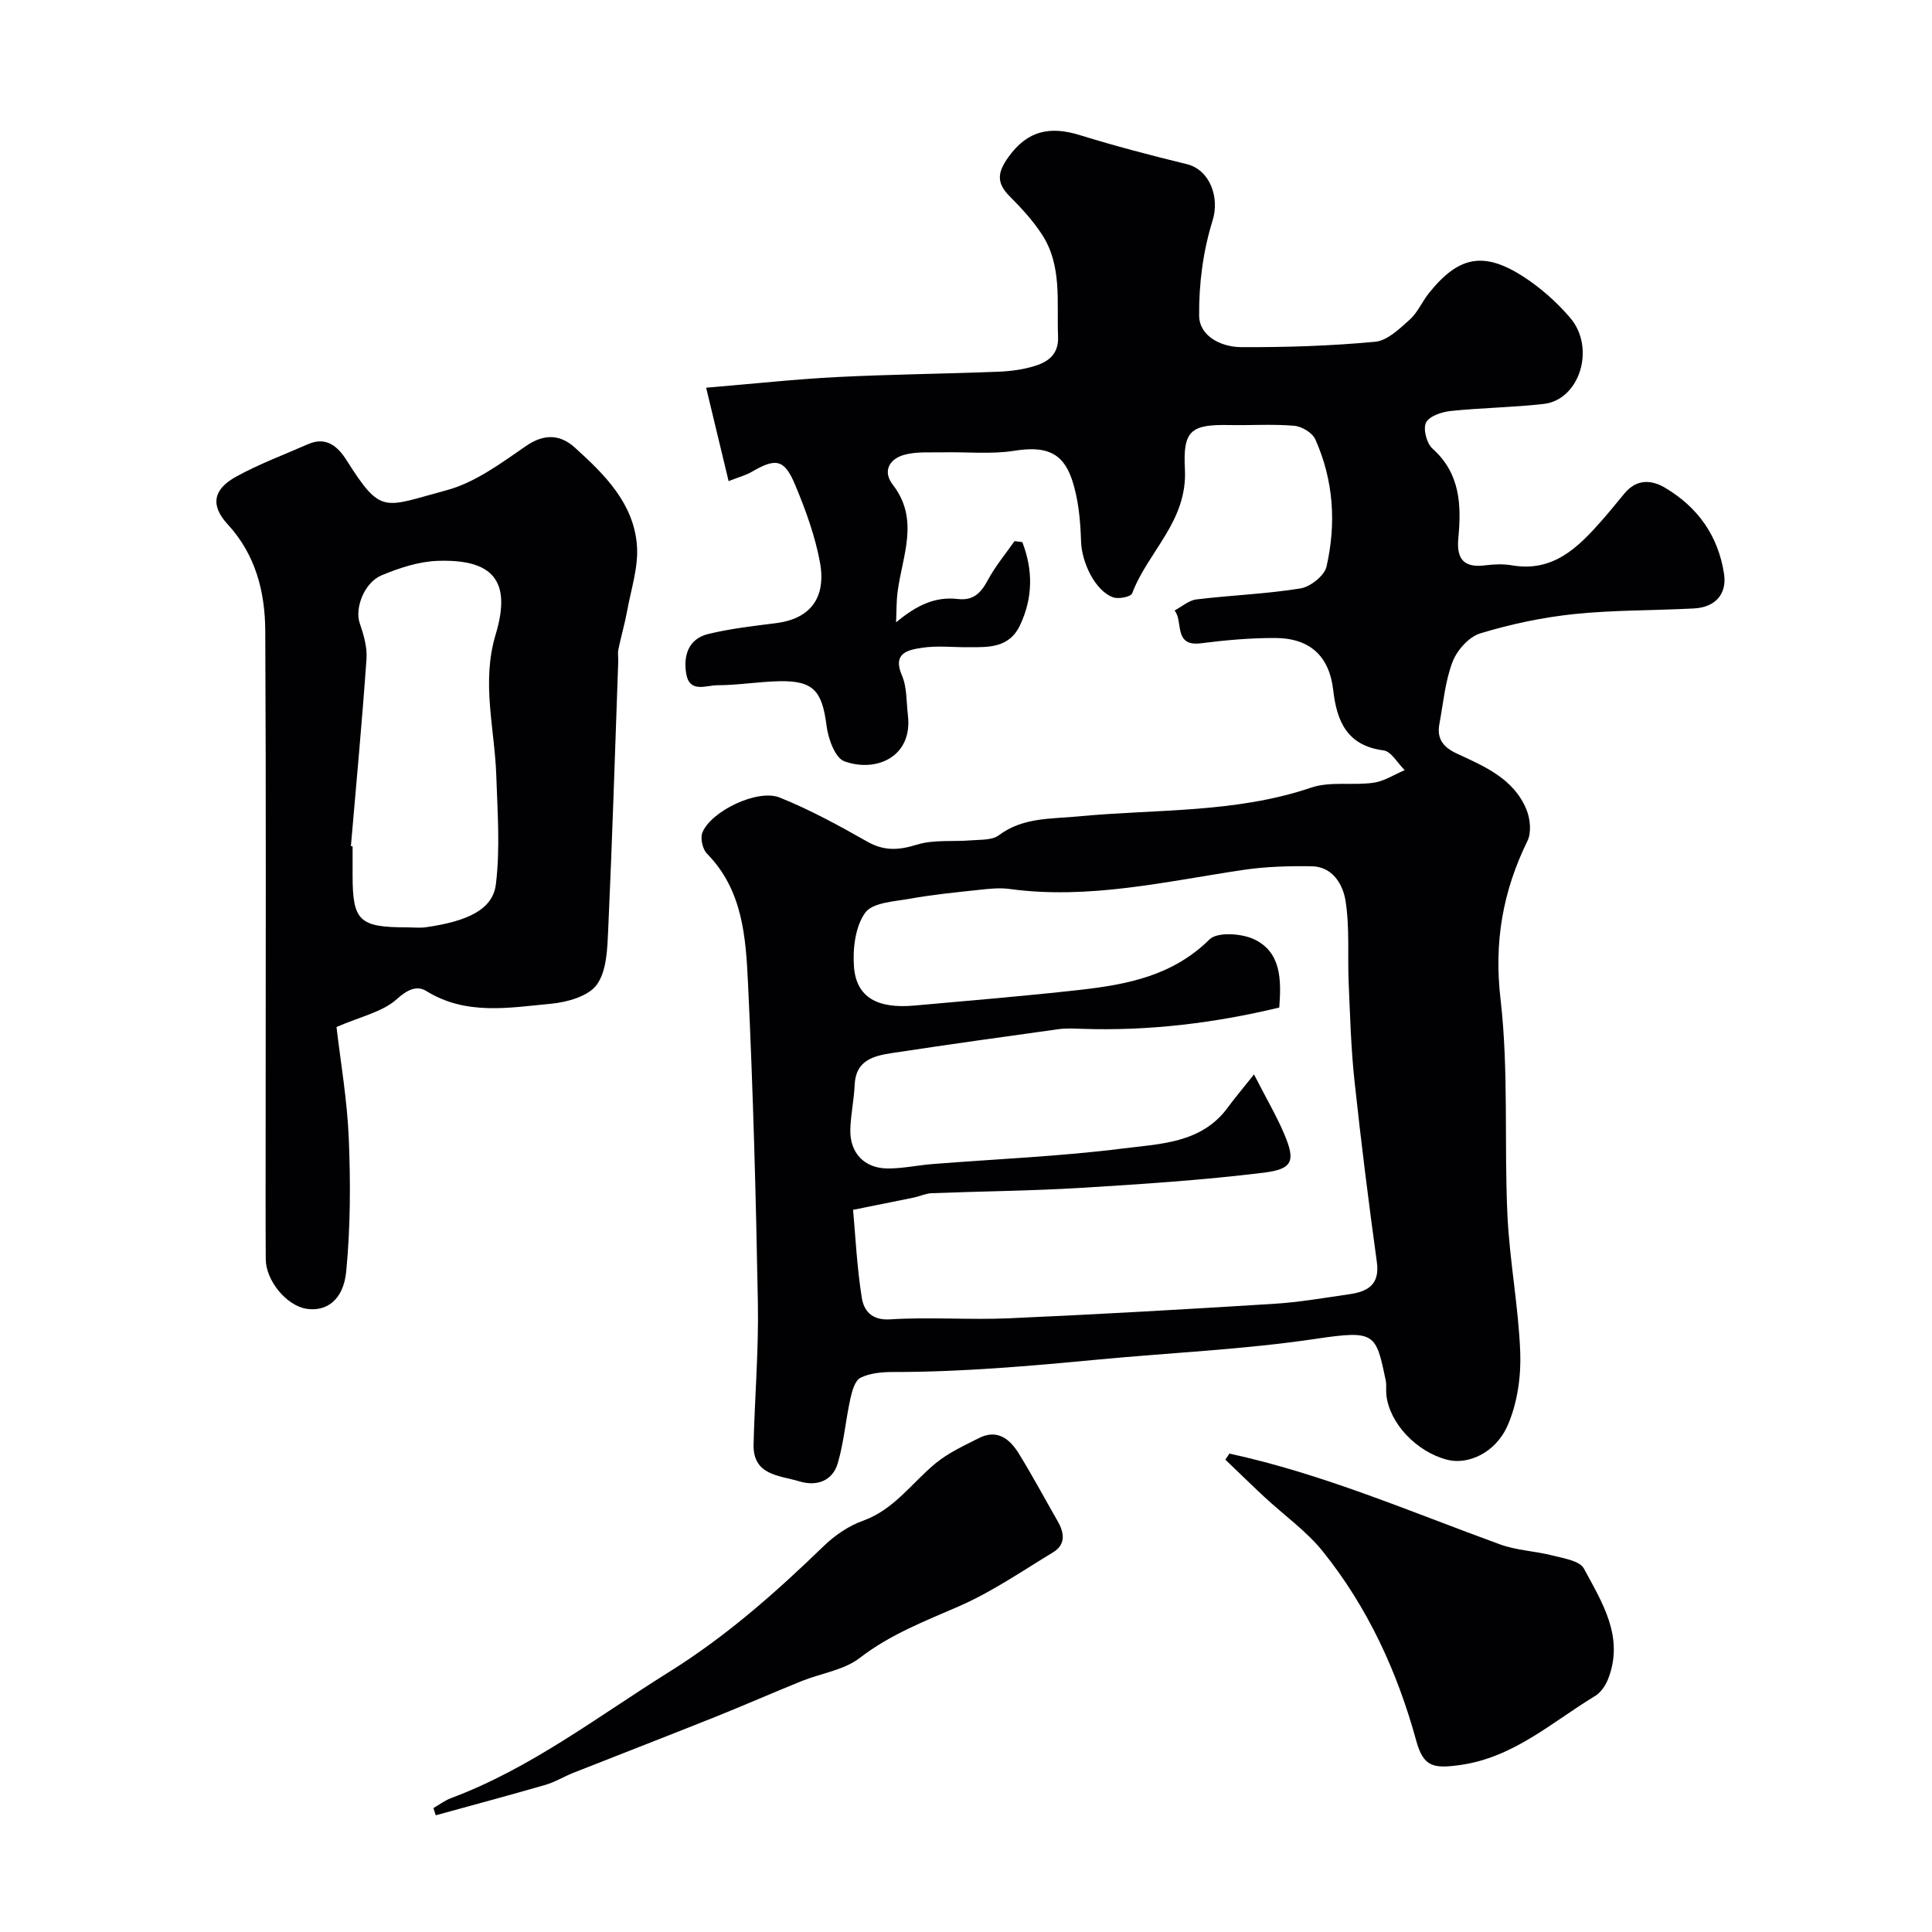
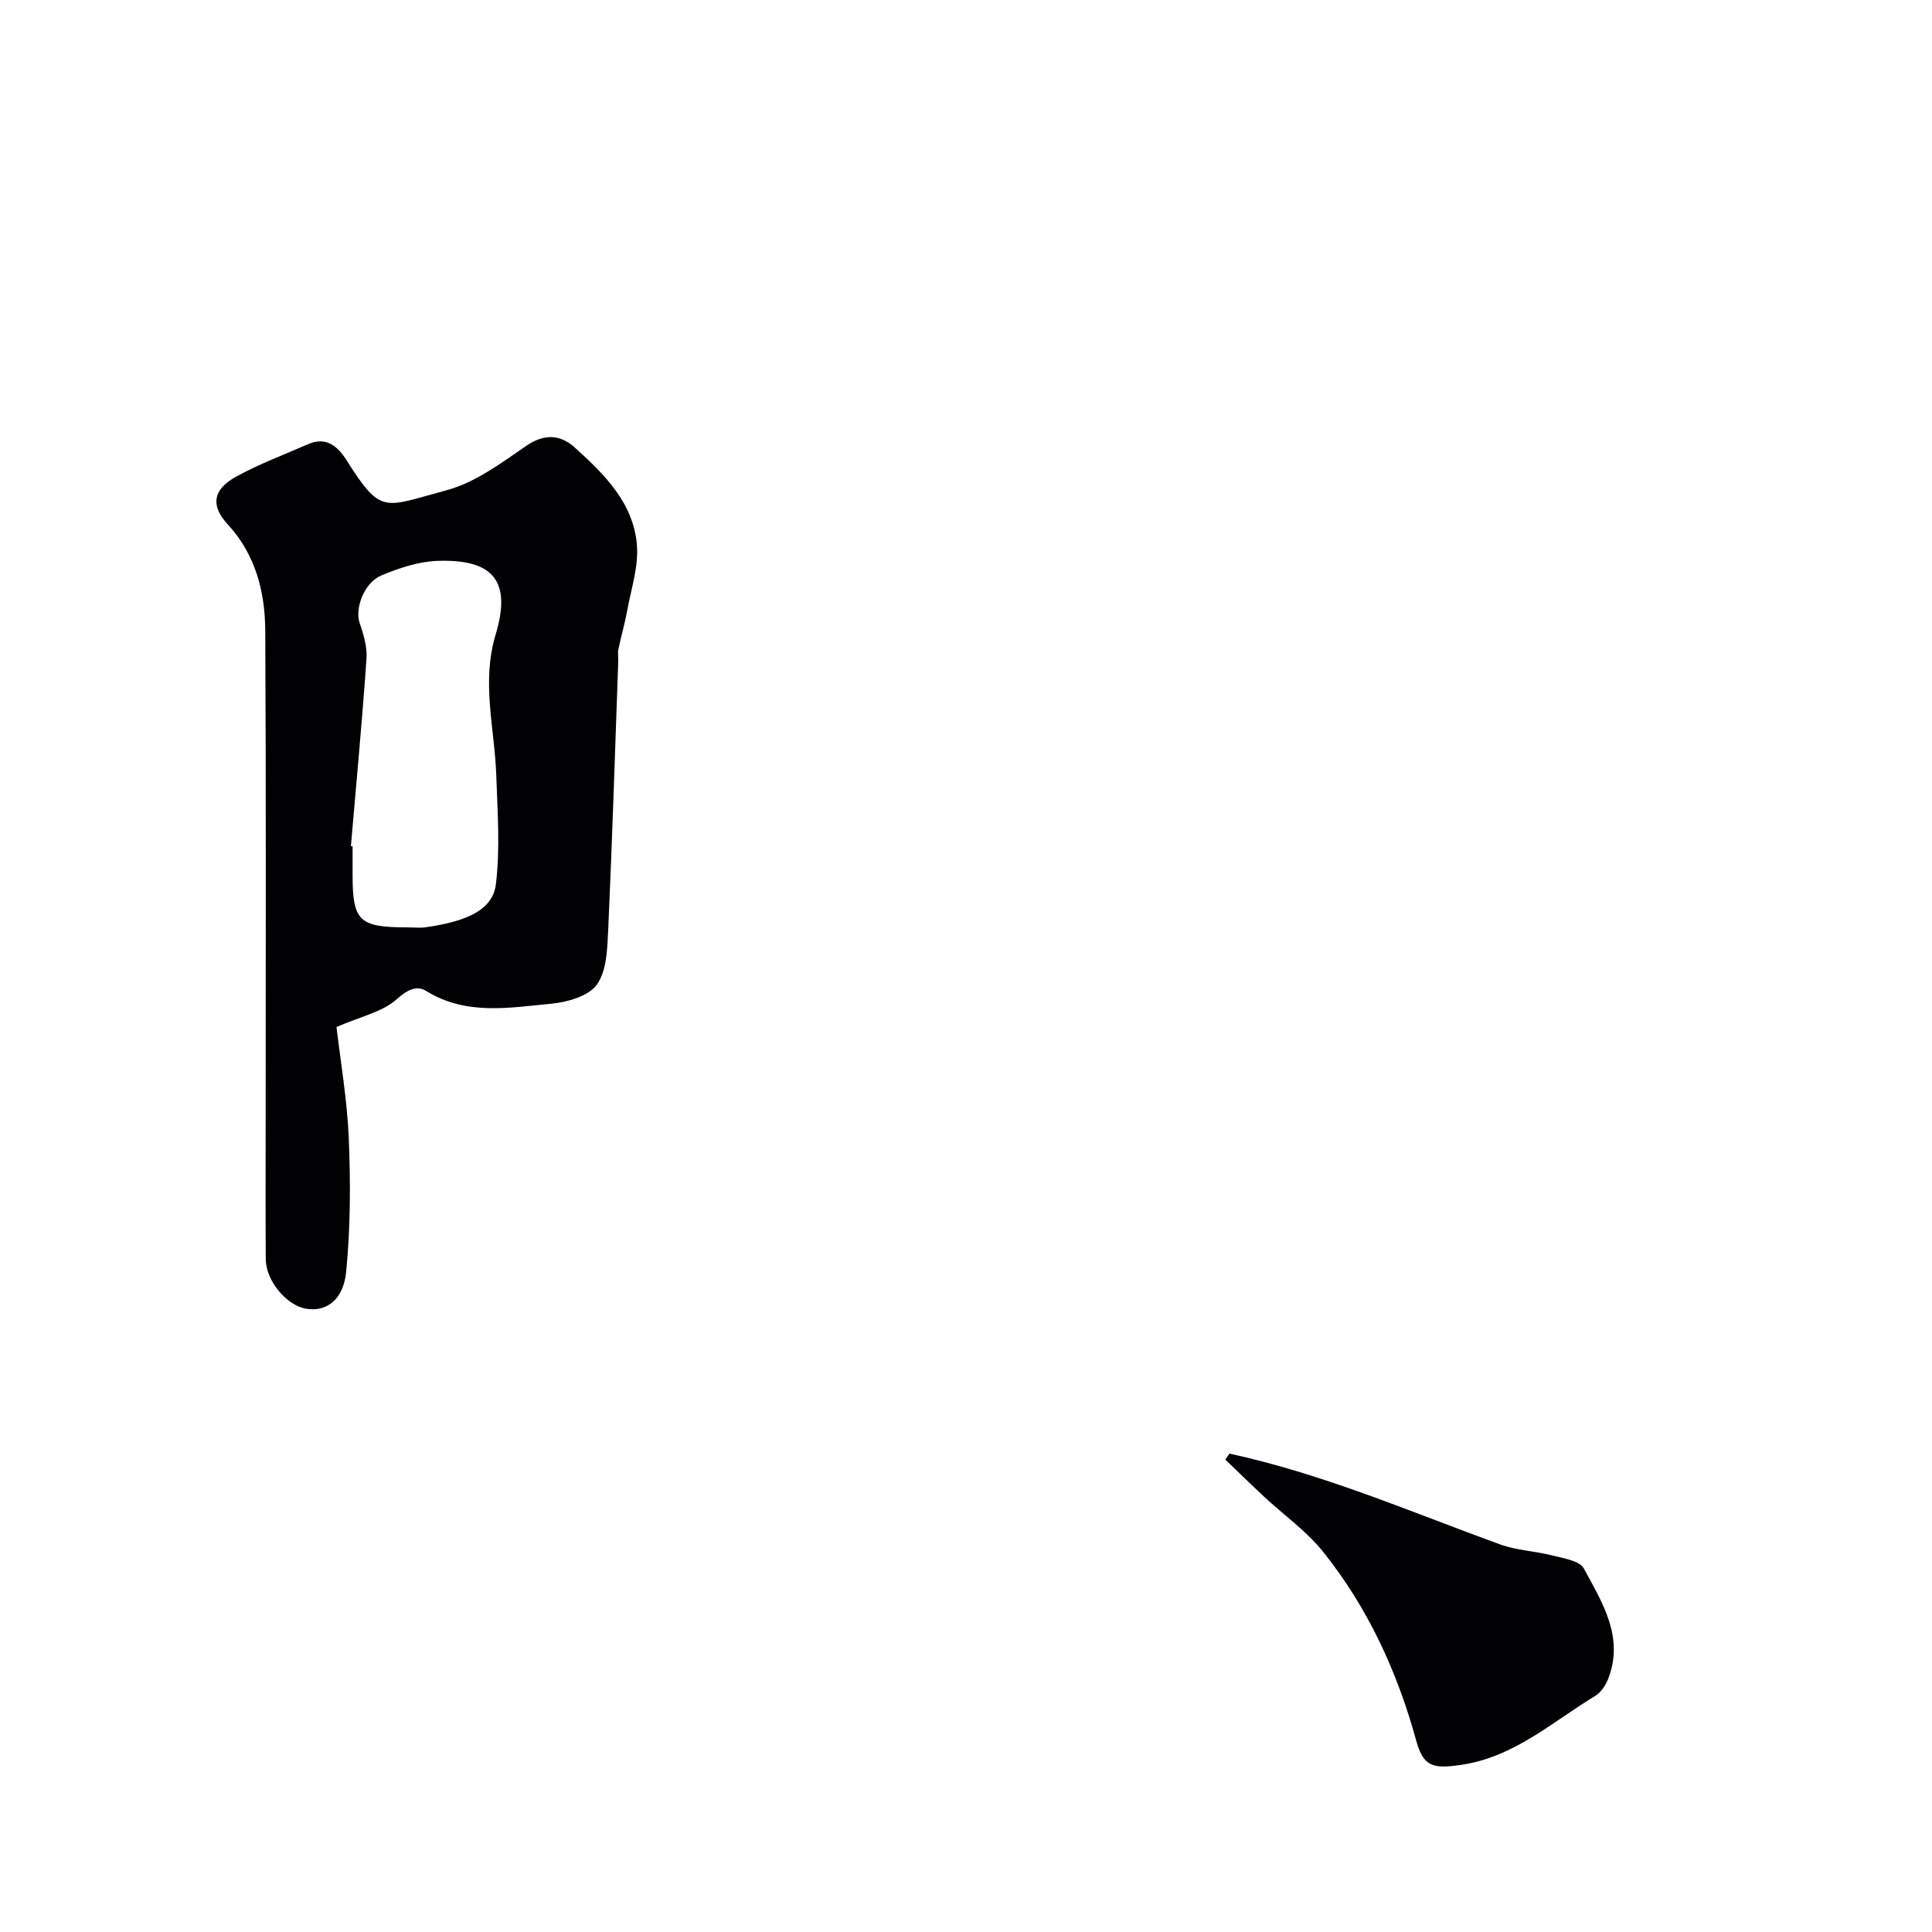
<svg xmlns="http://www.w3.org/2000/svg" enable-background="new 0 0 400 400" viewBox="0 0 400 400">
  <g fill="#010103">
-     <path d="m185.52 128.85c4.31-3.58 8.11-5.38 12.83-4.83 3.14.36 4.72-1.22 6.13-3.85 1.6-2.97 3.81-5.62 5.57-8.14 1.04.16 1.59.13 1.64.28 2.19 5.74 2.17 11.4-.46 17.05-2.29 4.92-6.65 4.63-10.94 4.64-3.17.01-6.39-.36-9.48.13-2.82.44-6.09 1.06-4.07 5.72 1.06 2.46.9 5.46 1.23 8.22 1.04 8.7-6.66 11.93-13.17 9.54-1.91-.7-3.34-4.69-3.67-7.34-.92-7.24-2.72-9.38-9.82-9.23-4.27.09-8.53.83-12.79.83-2.3 0-5.8 1.72-6.46-2.46-.6-3.77.53-7.17 4.58-8.15 4.58-1.11 9.31-1.65 14-2.24 8.59-1.09 10.14-6.88 9.16-12.39-.99-5.53-2.97-10.97-5.15-16.19-2.27-5.44-4-5.68-9.1-2.7-1.09.64-2.37.96-4.7 1.87-1.58-6.57-3.06-12.71-4.65-19.34 9.85-.82 18.5-1.77 27.18-2.21 11.09-.56 22.2-.66 33.29-1.1 2.59-.1 5.26-.45 7.72-1.24 2.73-.88 4.82-2.44 4.67-6.06-.3-7.2.89-14.65-3.34-21.13-1.87-2.87-4.25-5.45-6.68-7.89-2.77-2.78-2.56-4.91-.25-8.13 3.98-5.55 8.67-6.43 14.8-4.53 7.29 2.25 14.69 4.2 22.11 6 4.82 1.17 6.84 6.93 5.36 11.66-1.97 6.28-2.86 13.14-2.79 19.74.05 4.26 4.62 6.47 8.66 6.49 9.26.05 18.56-.25 27.78-1.11 2.52-.23 5.03-2.68 7.14-4.56 1.65-1.48 2.58-3.74 4-5.52 6.12-7.65 11.33-8.71 19.57-3.39 3.56 2.3 6.87 5.25 9.63 8.46 5.38 6.25 2.03 17.03-5.44 17.88-6.39.73-12.86.79-19.25 1.46-1.85.19-4.45 1.06-5.12 2.41-.65 1.31.14 4.31 1.34 5.38 5.78 5.16 6 11.74 5.35 18.56-.42 4.43 1.24 6.16 5.63 5.6 1.8-.23 3.71-.3 5.49.01 8.48 1.45 13.62-3.65 18.54-9.23 1.63-1.85 3.17-3.77 4.74-5.66 2.45-2.96 5.49-2.91 8.41-1.17 6.8 4.03 11.02 9.98 12.21 17.87.61 4.1-1.79 6.87-6.2 7.11-8.26.44-16.57.31-24.78 1.16-6.59.69-13.18 2.08-19.51 4.01-2.35.71-4.81 3.49-5.73 5.9-1.54 4.04-1.91 8.53-2.72 12.85-.57 3.05.77 4.81 3.6 6.12 5.74 2.65 11.8 5.21 14.42 11.59.79 1.91 1.07 4.75.22 6.49-5.11 10.43-6.96 20.91-5.58 32.78 1.71 14.77.73 29.84 1.43 44.76.45 9.49 2.3 18.92 2.65 28.41.18 5.03-.61 10.52-2.61 15.08-2.52 5.75-8.26 8.2-12.5 7.11-6.38-1.63-11.98-7.57-12.61-13.43-.11-.99.07-2.03-.13-2.99-2.04-9.78-2.15-10.45-14.46-8.62-15.02 2.23-30.12 2.87-45.16 4.3-14.15 1.34-28.22 2.58-42.42 2.57-2.26 0-4.74.22-6.7 1.19-1.15.57-1.75 2.75-2.1 4.32-.97 4.43-1.34 9.02-2.6 13.35-1.09 3.75-4.42 4.86-7.96 3.78-4.09-1.25-9.64-1.18-9.48-7.67.24-9.77 1.07-19.54.89-29.3-.4-22.04-.99-44.08-2.04-66.1-.46-9.53-1.06-19.34-8.5-26.89-.91-.93-1.43-3.21-.94-4.39 1.81-4.42 11.41-9.06 15.99-7.23 6.26 2.51 12.25 5.79 18.14 9.13 3.51 1.99 6.52 1.79 10.27.63 3.51-1.09 7.5-.58 11.27-.9 1.93-.16 4.29 0 5.67-1.03 5-3.75 10.81-3.38 16.45-3.92 16.12-1.55 32.5-.62 48.23-5.96 3.95-1.34 8.63-.41 12.91-1.01 2.23-.32 4.32-1.7 6.47-2.61-1.46-1.42-2.78-3.88-4.39-4.09-7.57-.98-9.67-6.05-10.41-12.47-.8-7-4.77-10.79-12.07-10.8-5.09-.01-10.22.44-15.28 1.09-5.83.75-3.63-4.57-5.5-6.78 1.51-.8 2.96-2.11 4.54-2.3 7.16-.87 14.41-1.12 21.52-2.27 2.06-.33 4.97-2.64 5.4-4.52 2.04-8.93 1.47-17.89-2.32-26.35-.61-1.36-2.8-2.68-4.37-2.81-4.47-.38-8.99-.06-13.49-.15-7.95-.16-9.56 1.18-9.14 9.13.57 10.81-7.65 17.04-10.92 25.72-.27.71-2.77 1.22-3.9.83-3.77-1.3-6.55-7.27-6.68-11.58-.13-4.35-.54-8.89-1.94-12.97-1.97-5.74-5.79-6.76-11.84-5.81-4.84.77-9.88.22-14.83.33-2.71.06-5.54-.19-8.08.54-2.96.85-4.46 3.35-2.29 6.16 5.59 7.22 1.99 14.67 1.01 22.09-.28 2.1-.23 4.26-.33 6.41zm79.34 79.75c-13.59 3.26-27.08 4.87-40.8 4.41-1.66-.06-3.36-.15-4.99.08-11.49 1.59-22.97 3.2-34.44 4.94-3.8.58-7.47 1.51-7.68 6.56-.13 3.09-.82 6.17-.9 9.26-.13 4.85 2.91 8.06 7.78 8.07 3.1.01 6.19-.68 9.3-.92 13.13-1.04 26.32-1.57 39.37-3.22 7.72-.98 16.27-1.06 21.7-8.48 1.47-2.01 3.09-3.91 5.43-6.85 2.66 5.2 4.72 8.69 6.28 12.39 2.35 5.57 1.74 7.22-4.34 7.96-12.56 1.54-25.23 2.37-37.87 3.14-10.25.62-20.53.7-30.8 1.1-1.26.05-2.49.65-3.75.91-4.14.86-8.28 1.67-12.53 2.53.49 5.36.79 11.85 1.81 18.23.41 2.57 1.97 4.7 5.87 4.45 8.17-.52 16.4.14 24.59-.22 18.3-.81 36.59-1.86 54.87-3 5.21-.32 10.4-1.23 15.58-1.98 3.78-.54 6.38-1.94 5.72-6.68-1.72-12.49-3.29-25-4.63-37.53-.72-6.7-.91-13.46-1.2-20.19-.25-5.69.23-11.47-.65-17.04-.53-3.37-2.64-7.11-7.04-7.17-4.74-.07-9.55.07-14.23.77-16.02 2.39-31.89 6.17-48.29 3.93-2.11-.29-4.32-.03-6.46.2-4.72.51-9.45.97-14.12 1.81-3.27.59-7.78.79-9.31 2.91-2.06 2.87-2.61 7.47-2.32 11.22.48 6.27 4.81 8.7 12.51 8 11.46-1.03 22.93-1.97 34.36-3.26 9.76-1.1 19.17-2.94 26.73-10.43 1.62-1.6 6.68-1.26 9.29-.01 5.52 2.66 5.61 8.27 5.16 14.11z" />
    <path d="m69.67 212.63c.82 7.1 2.21 15.05 2.54 23.03.38 9.18.35 18.45-.53 27.58-.58 5.96-4.13 8.37-8.23 7.73s-8.4-5.78-8.43-10.29c-.06-9.33-.02-18.66-.02-27.99 0-34.01.1-68.02-.08-102.03-.04-8.11-1.98-15.82-7.8-22.13-3.55-3.85-3.06-7.18 1.74-9.83 4.76-2.63 9.92-4.54 14.92-6.74 3.78-1.66 6.17.49 7.96 3.31 7.26 11.47 7.65 9.72 20.68 6.24 5.92-1.58 11.33-5.62 16.53-9.2 3.81-2.62 7.13-2.3 10.06.35 6.11 5.53 12.19 11.5 12.86 20.26.34 4.43-1.2 9.02-2.02 13.52-.49 2.69-1.27 5.33-1.82 8.01-.17.8 0 1.66-.03 2.49-.66 18.52-1.24 37.05-2.08 55.56-.18 3.88-.28 8.44-2.33 11.33-1.7 2.41-6.13 3.67-9.48 3.98-8.7.82-17.59 2.48-25.85-2.63-1.9-1.18-3.85-.35-6.07 1.65-2.95 2.68-7.46 3.6-12.52 5.8zm2.98-37.44c.12.01.23.02.35.03v5.99c0 9.46 1.38 10.78 11.23 10.79 1.33 0 2.68.16 3.99-.03 8.48-1.22 13.79-3.61 14.44-8.85.92-7.4.34-15.02.09-22.54-.32-9.73-3.13-19.26-.13-29.22 3.33-11.06-.5-15.63-12-15.24-3.91.13-7.94 1.46-11.61 2.99-3.7 1.55-5.56 6.93-4.55 9.86.82 2.38 1.59 5.01 1.42 7.46-.91 12.94-2.12 25.85-3.23 38.76z" />
-     <path d="m89.74 374.34c1.21-.7 2.36-1.58 3.65-2.06 16.52-6.18 30.37-16.9 45.14-26.12 11.84-7.39 22.11-16.47 32.05-26.1 2.27-2.2 5.13-4.14 8.08-5.2 6.43-2.31 10.08-7.78 14.97-11.84 2.66-2.21 5.94-3.71 9.07-5.29 3.78-1.91 6.37.2 8.22 3.19 2.83 4.58 5.37 9.34 8.05 14.01 1.41 2.44 1.72 4.85-.96 6.47-6.41 3.89-12.67 8.2-19.5 11.18-7.12 3.1-14.22 5.82-20.51 10.68-3.27 2.53-7.99 3.16-12 4.78-6.02 2.43-11.97 5.05-17.99 7.46-9.75 3.9-19.54 7.68-29.3 11.54-1.97.78-3.81 1.93-5.83 2.51-7.53 2.18-15.11 4.2-22.67 6.29-.15-.51-.31-1.01-.47-1.5z" />
    <path d="m254.53 300.95c19.36 4.19 37.51 12.05 56.03 18.8 3.46 1.26 7.32 1.38 10.92 2.31 2.28.59 5.58 1.08 6.44 2.68 3.82 7.08 8.44 14.26 4.99 22.96-.52 1.3-1.48 2.72-2.64 3.42-8.95 5.42-16.86 12.74-27.92 14.3-5.58.79-7.64.41-9.13-5.01-3.92-14.31-10.03-27.57-19.29-39.14-3.42-4.27-8.08-7.55-12.13-11.32-2.73-2.54-5.4-5.16-8.1-7.74.27-.42.55-.84.83-1.26z" />
  </g>
</svg>